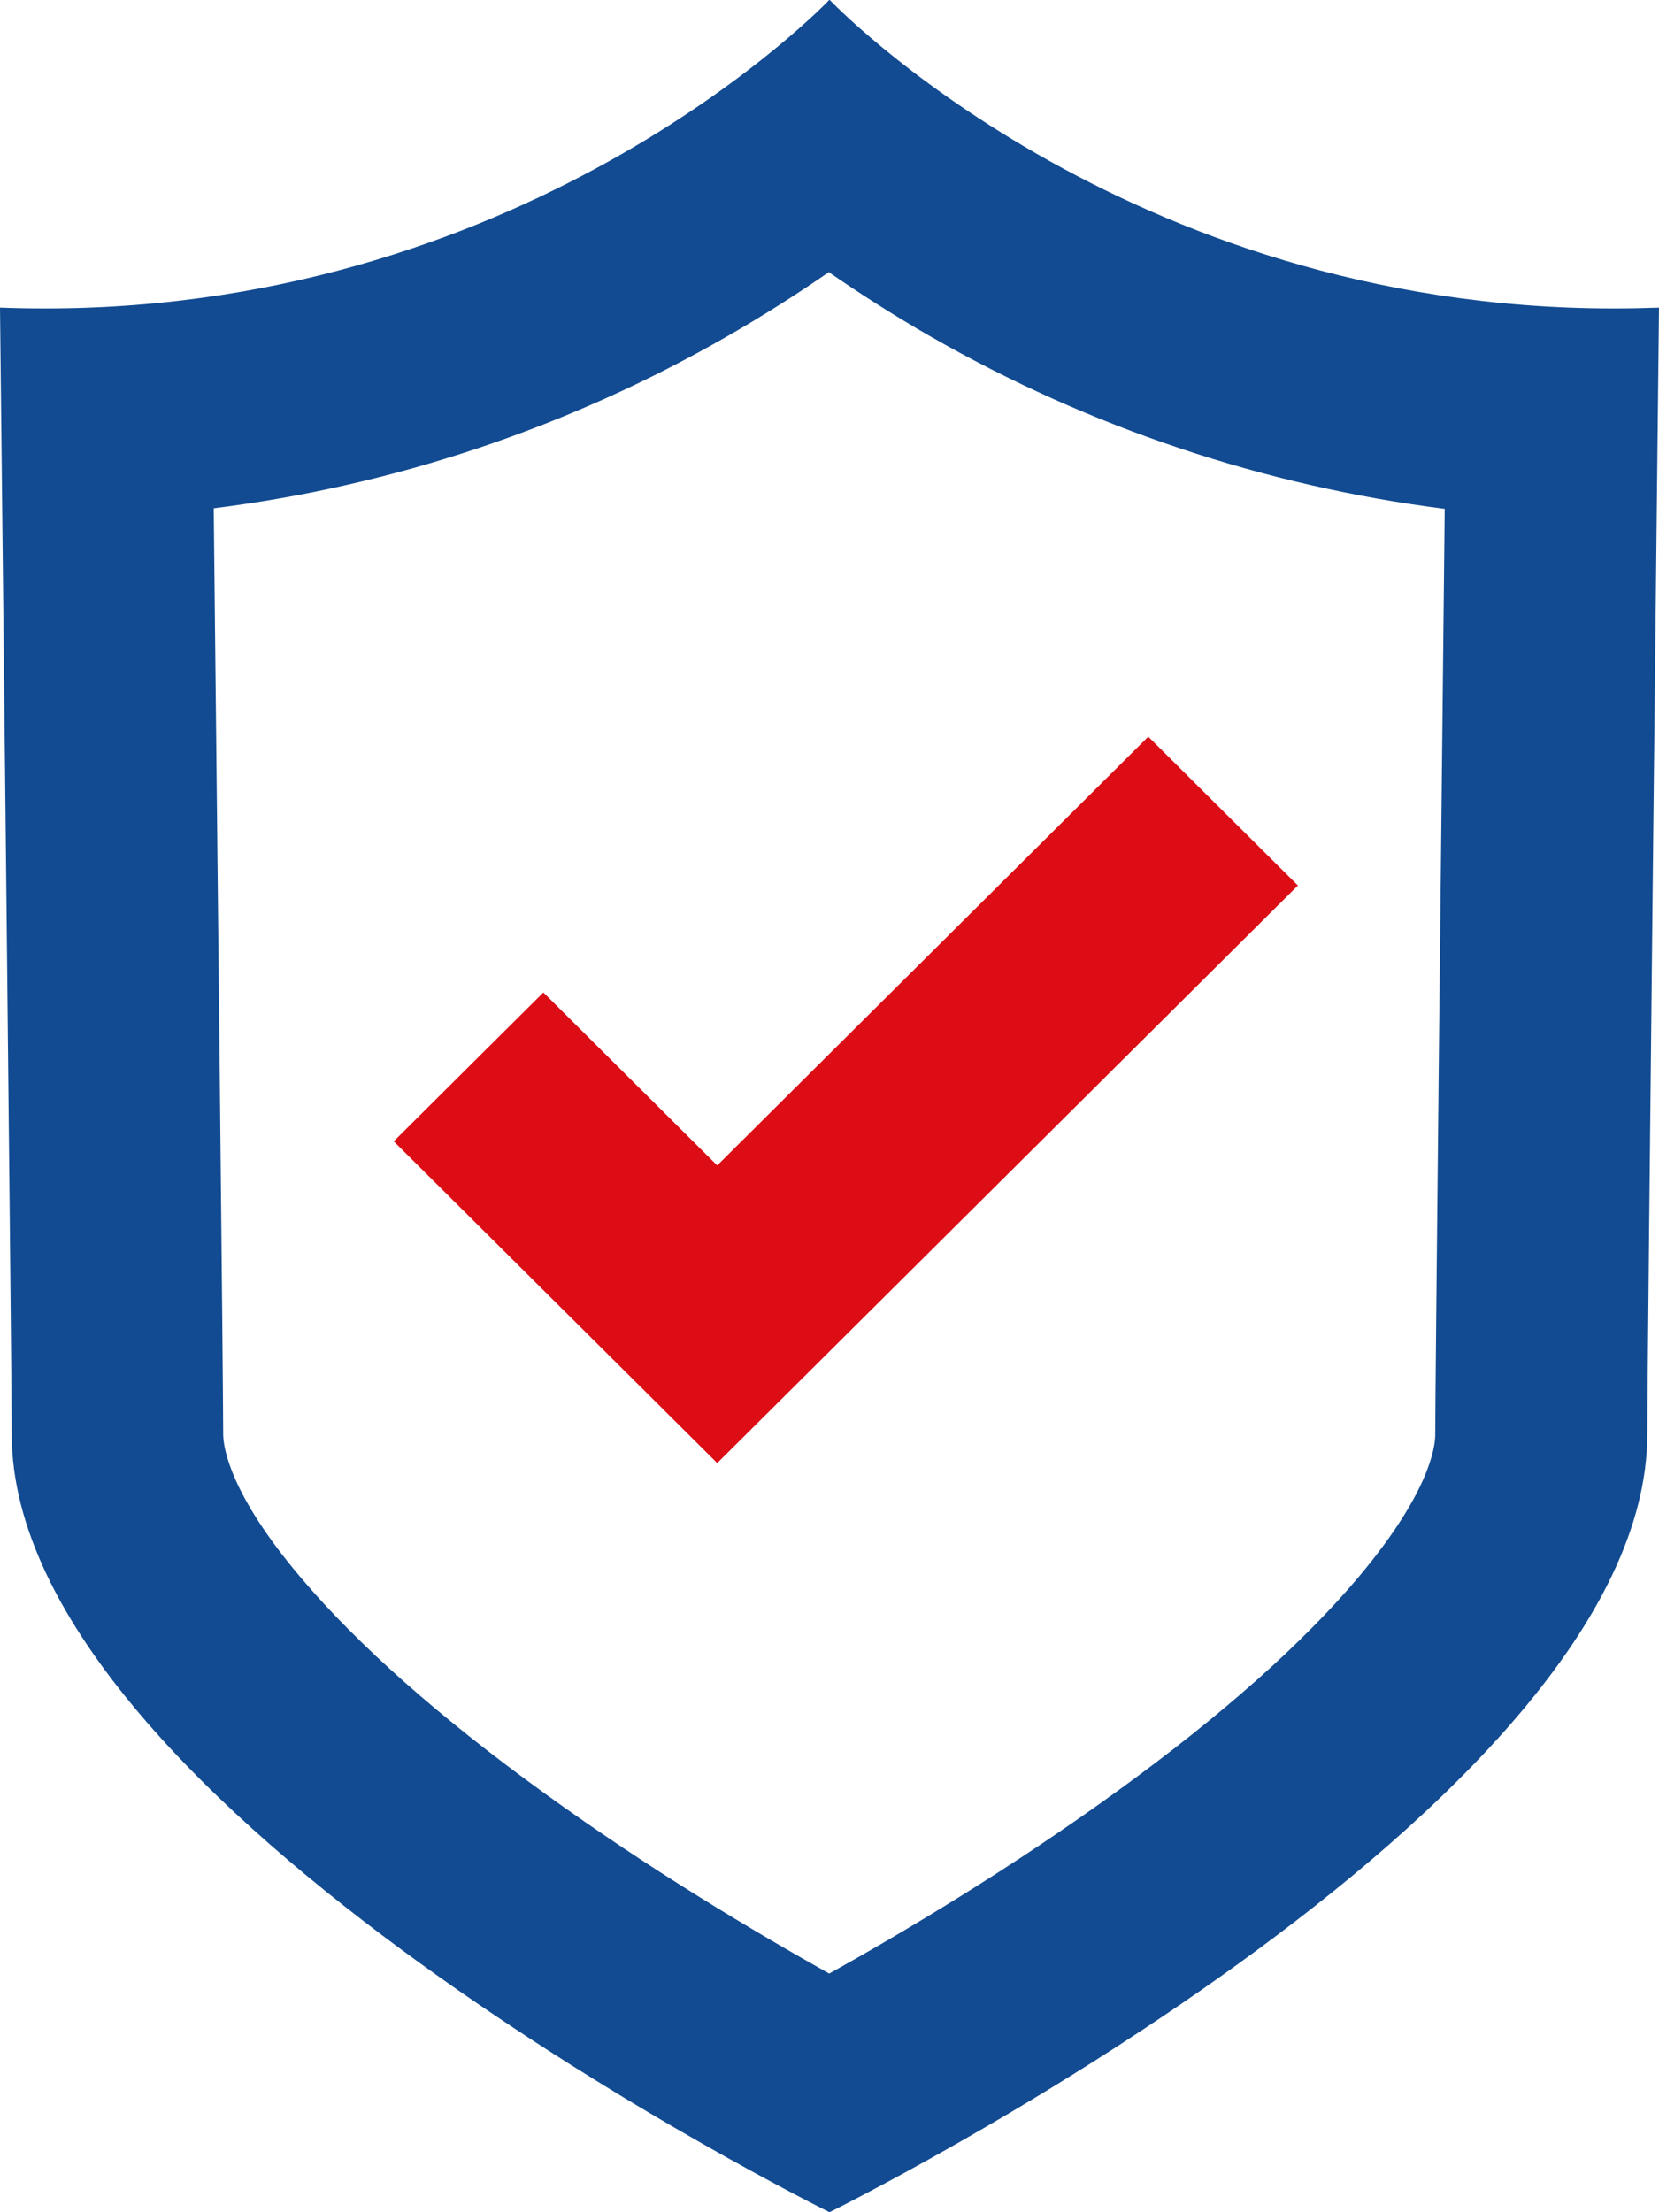
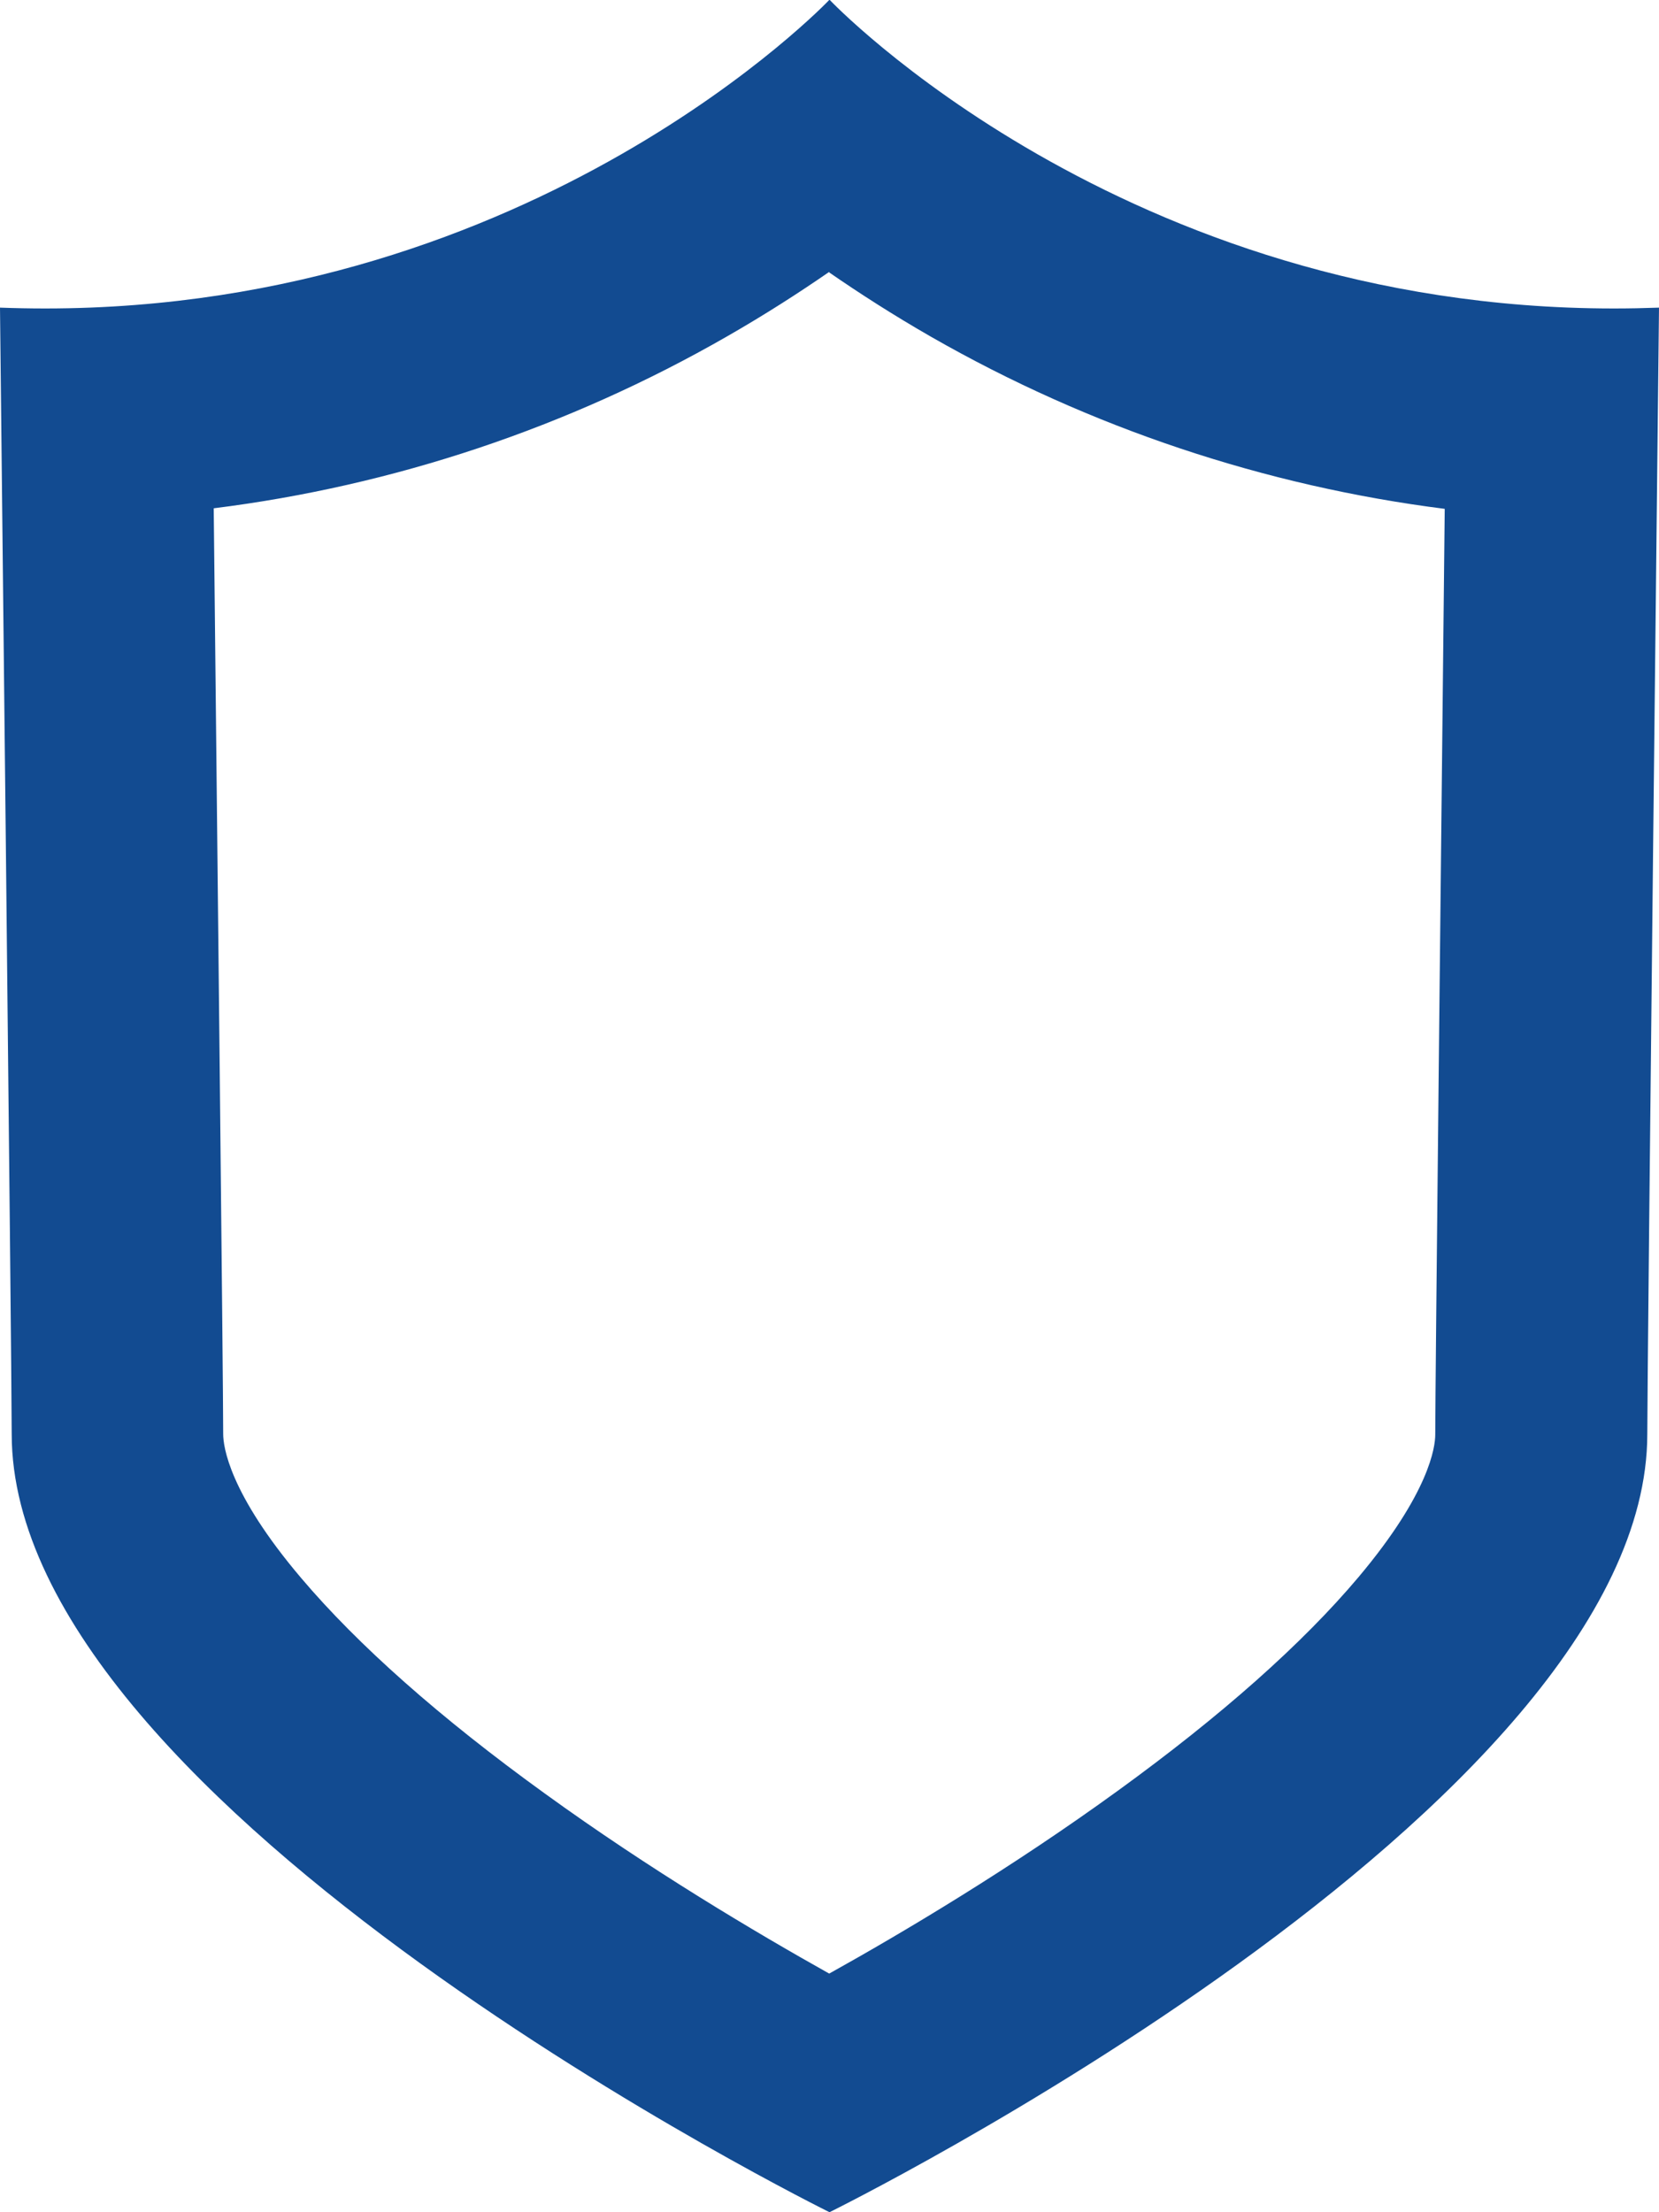
<svg xmlns="http://www.w3.org/2000/svg" width="75" height="100" viewBox="0 0 75 100" fill="none">
  <path d="M37.487 12.315C38.848 13.255 40.385 14.245 42.11 15.234C49.29 19.343 57.201 21.974 65.313 23.002C65.162 37.083 64.885 62.528 64.885 64.846C64.885 65.397 64.633 67.464 61.421 71.285C58.889 74.292 55.223 77.549 50.538 80.945C45.726 84.44 40.838 87.347 37.487 89.213C34.2 87.372 29.4 84.528 24.626 81.07C19.89 77.65 16.187 74.367 13.617 71.335C10.342 67.477 10.09 65.372 10.09 64.821C10.09 62.516 9.813 37.071 9.662 22.977C17.786 21.962 25.684 19.331 32.864 15.209C34.59 14.22 36.127 13.23 37.487 12.29M37.487 0C37.487 0 24.248 13.944 2.041 13.944C1.373 13.944 0.68 13.931 0 13.906C0 13.906 0.529 61.701 0.529 64.821C0.529 81.759 37.5 100 37.5 100C37.5 100 74.471 81.772 74.471 64.821C74.471 61.701 75 13.906 75 13.906C74.307 13.931 73.627 13.944 72.959 13.944C50.739 13.944 37.513 0 37.513 0H37.487Z" fill="#124B91" />
-   <path d="M32.424 66.136L17.8 51.591L24.564 44.863L32.424 52.681L51.911 33.3L58.676 40.027L32.424 66.136Z" fill="#DC0D15" />
</svg>